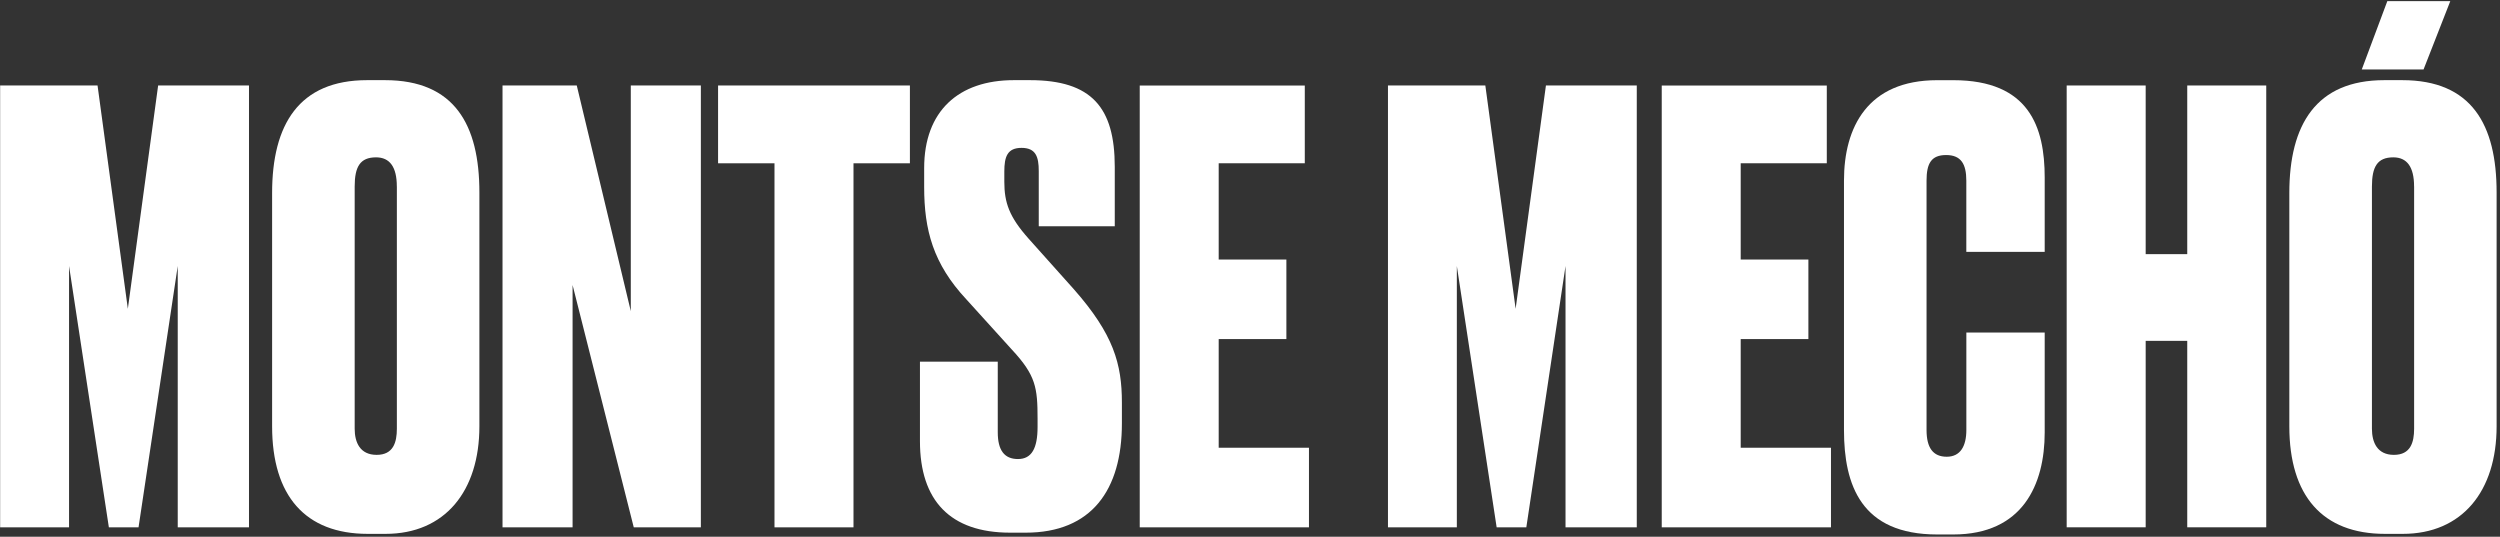
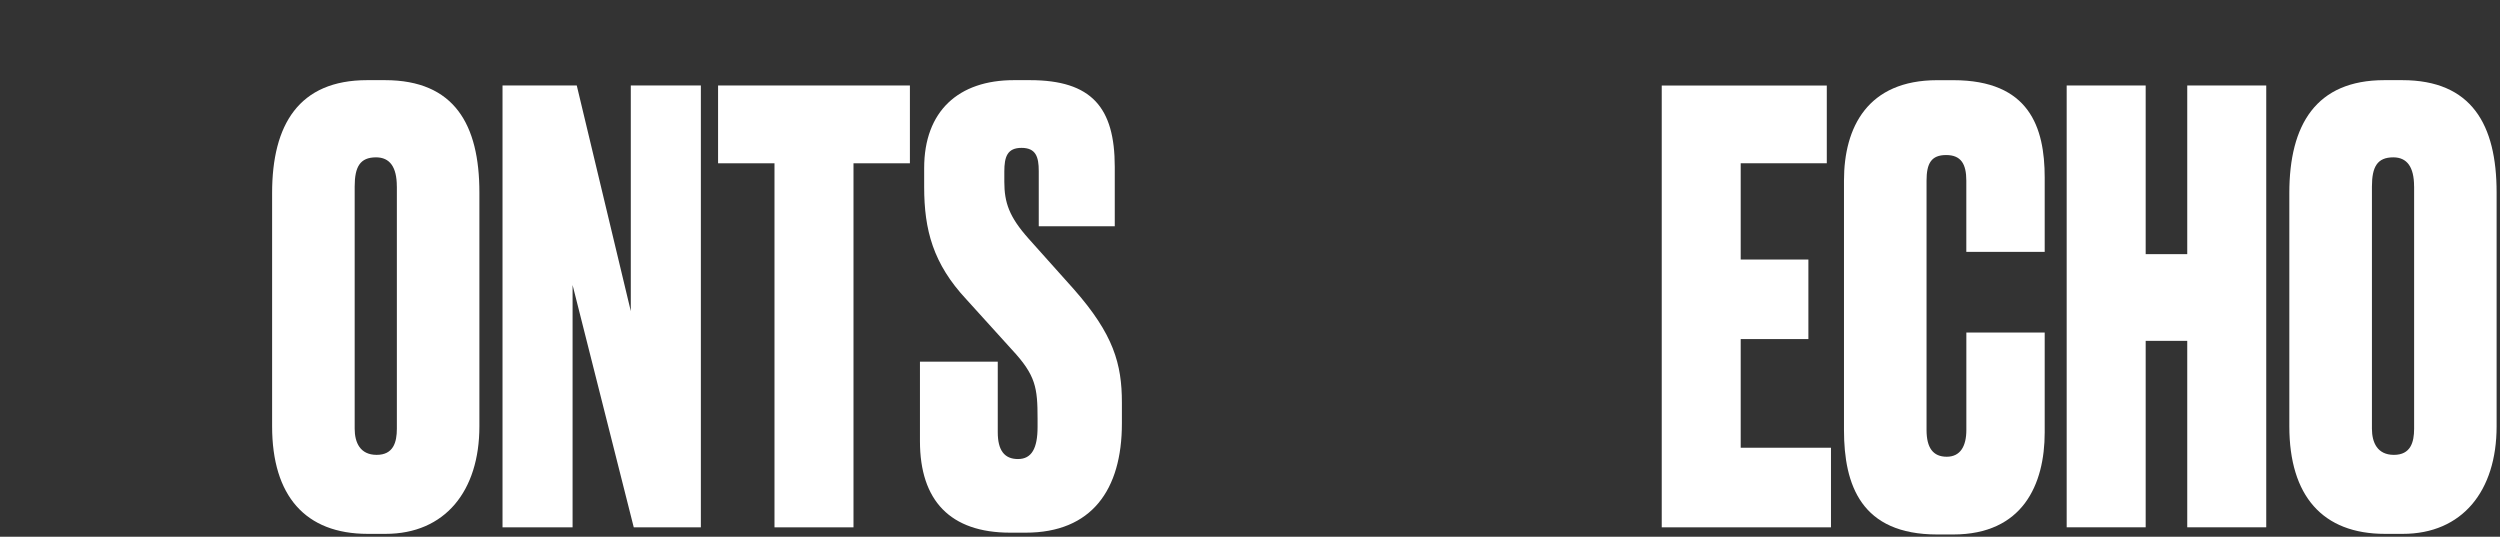
<svg xmlns="http://www.w3.org/2000/svg" width="694" height="149" viewBox="0 0 694 149" fill="none">
  <rect x="0" y="0" width="694" height="149" fill="#333333" stroke="none" />
-   <path d="M0.039 23.73H27.079L35.489 85.72L43.899 23.73H69.119V146.38H49.339V73.84L38.459 146.38H30.219L19.169 73.84V146.38H0.039V23.73Z" fill="white" />
  <path d="M133.079 118.36C133.079 136.33 123.519 148.2 107.029 148.2H102.079C84.769 148.2 75.539 137.65 75.539 118.36V53.57C75.539 34.61 82.959 22.25 101.919 22.25H106.869C126.159 22.25 133.079 34.61 133.079 53.41V118.36ZM110.159 51.76C110.159 46.32 108.179 43.68 104.389 43.68C99.939 43.68 98.459 46.32 98.459 51.76V119.02C98.459 122.81 99.939 126.27 104.559 126.27C109.179 126.27 110.169 122.81 110.169 119.02V51.76H110.159Z" fill="white" />
  <path d="M160.109 23.73L175.109 86.38V23.73H194.559V146.38H175.929L158.949 79.12V146.38H139.499V23.73H160.109Z" fill="white" />
  <path d="M252.589 23.73V45.33H236.929V146.39H214.999V45.33H199.339V23.73H252.589Z" fill="white" />
  <path d="M285.889 22.25C303.039 22.25 309.459 29.83 309.459 46.32V62.81H288.359V47.48C288.359 43.52 287.539 41.05 283.579 41.05C279.619 41.05 278.799 43.52 278.799 47.64V50.44C278.799 56.21 280.119 60.17 285.559 66.27L298.089 80.28C309.139 92.81 311.439 101.05 311.439 111.77V117.54C311.439 136 303.029 147.87 284.729 147.87H280.439C263.789 147.87 255.379 138.97 255.379 122.48V100.39H276.979V120.01C276.979 124.96 278.789 127.43 282.589 127.43C286.389 127.43 288.029 124.46 288.029 118.53V116.22C288.029 107.65 287.539 104.19 280.939 97.1L268.249 83.09C259.019 73.2 256.549 63.8 256.549 51.93V46.65C256.549 30.82 266.109 22.25 281.439 22.25H285.889Z" fill="white" />
-   <path d="M362.209 23.73V45.33H338.309V72.04H357.099V94.13H338.309V124.3H363.369V146.39H316.389V23.74H362.219L362.209 23.73Z" fill="white" />
-   <path d="M385.289 23.73H412.329L420.739 85.72L429.149 23.73H454.369V146.38H434.589V73.84L423.709 146.38H415.469L404.419 73.84V146.38H385.299V23.73H385.289Z" fill="white" />
  <path d="M507.119 23.73V45.33H483.219V72.04H502.009V94.13H483.219V124.3H508.279V146.39H461.299V23.74H507.129L507.119 23.73Z" fill="white" />
  <path d="M545.849 92.31H567.609V120.01C567.609 134.52 561.509 148.37 542.219 148.37H537.769C516.669 148.37 511.889 134.69 511.889 119.36V50.12C511.889 35.28 518.479 22.26 537.769 22.26H542.219C563.319 22.26 567.609 35.28 567.609 49.3V69.91H545.849V50.13C545.849 45.51 544.369 43.04 540.249 43.04C536.129 43.04 534.809 45.35 534.809 50.13V119.37C534.809 124.32 536.619 126.79 540.419 126.79C544.219 126.79 545.859 123.82 545.859 119.37V92.33L545.849 92.31Z" fill="white" />
  <path d="M595.639 146.38H573.709V23.73H595.639V70.55H607.179V23.73H629.109V146.38H607.179V94.62H595.639V146.38Z" fill="white" />
-   <path d="M693.059 118.36C693.059 136.33 683.499 148.2 667.009 148.2H662.059C644.749 148.2 635.519 137.65 635.519 118.36V53.57C635.519 34.61 642.939 22.25 661.899 22.25H666.849C686.139 22.25 693.059 34.61 693.059 53.41V118.36ZM662.729 0.32H680.199L672.779 19.28H655.629L662.719 0.32H662.729ZM670.149 51.76C670.149 46.32 668.169 43.68 664.379 43.68C659.929 43.68 658.449 46.32 658.449 51.76V119.02C658.449 122.81 659.929 126.27 664.549 126.27C669.169 126.27 670.159 122.81 670.159 119.02V51.76H670.149Z" fill="white" />
+   <path d="M693.059 118.36C693.059 136.33 683.499 148.2 667.009 148.2H662.059C644.749 148.2 635.519 137.65 635.519 118.36V53.57C635.519 34.61 642.939 22.25 661.899 22.25H666.849C686.139 22.25 693.059 34.61 693.059 53.41V118.36ZM662.729 0.32H680.199H655.629L662.719 0.32H662.729ZM670.149 51.76C670.149 46.32 668.169 43.68 664.379 43.68C659.929 43.68 658.449 46.32 658.449 51.76V119.02C658.449 122.81 659.929 126.27 664.549 126.27C669.169 126.27 670.159 122.81 670.159 119.02V51.76H670.149Z" fill="white" />
</svg>